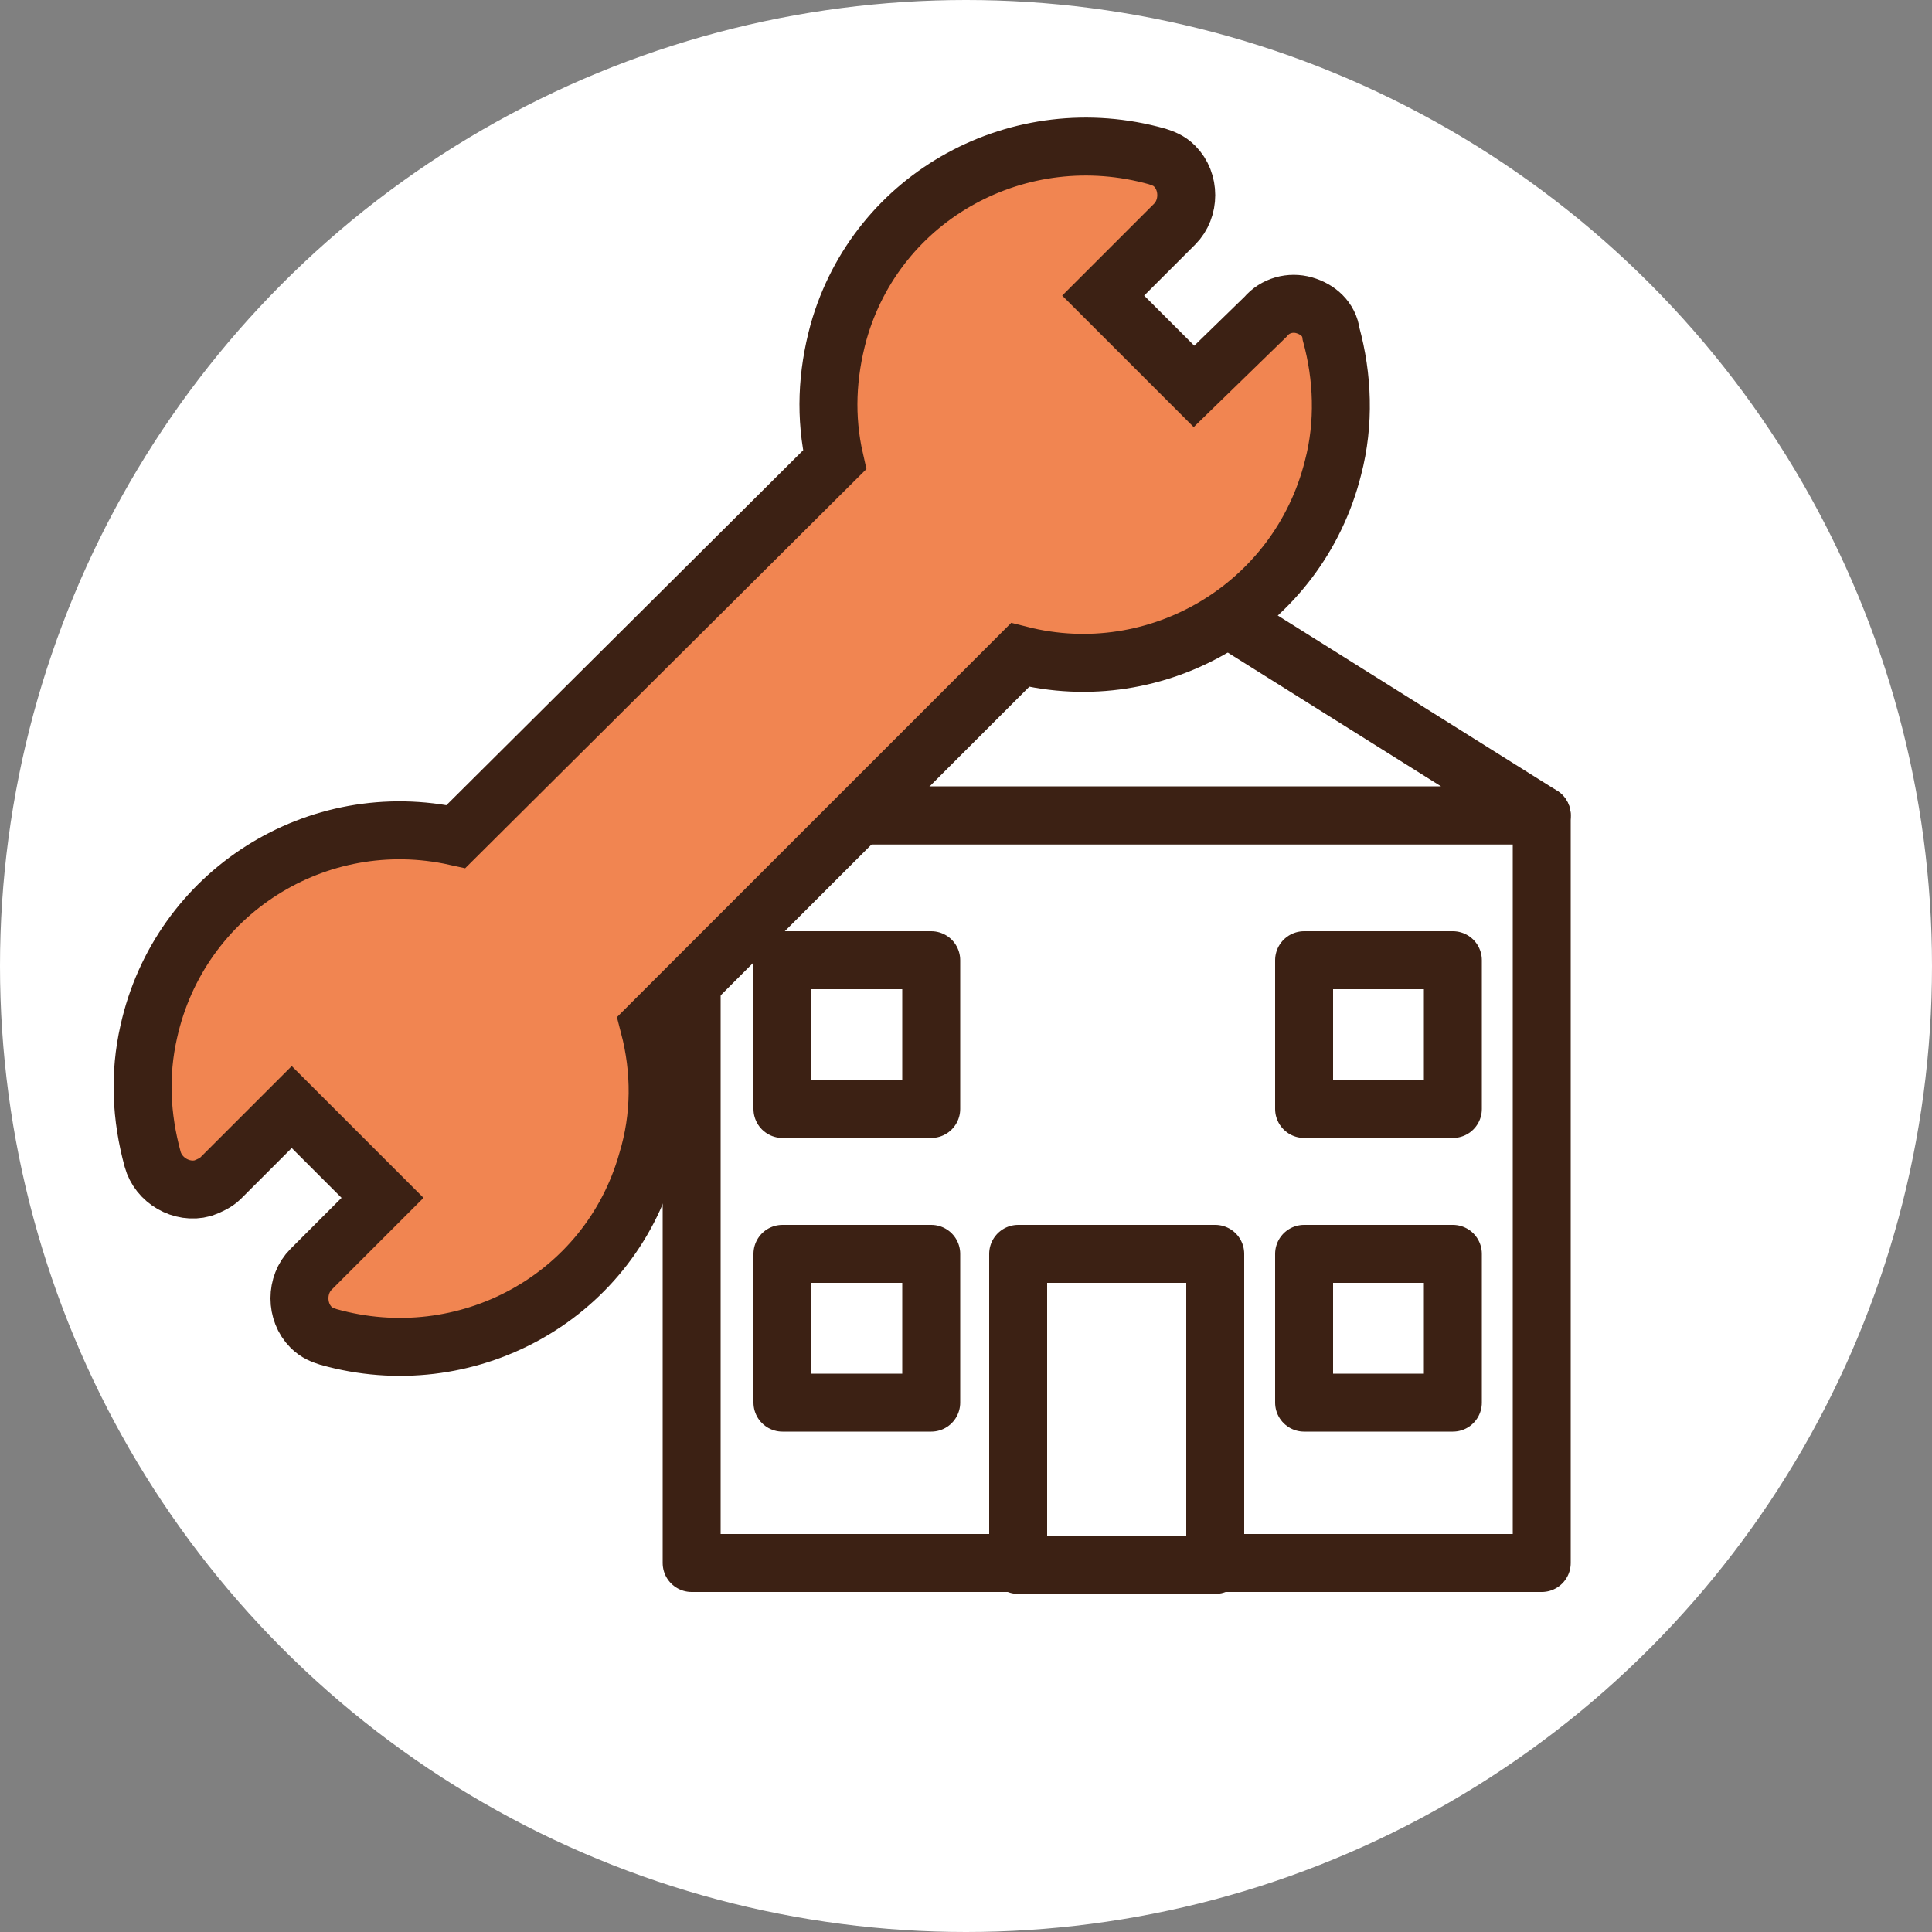
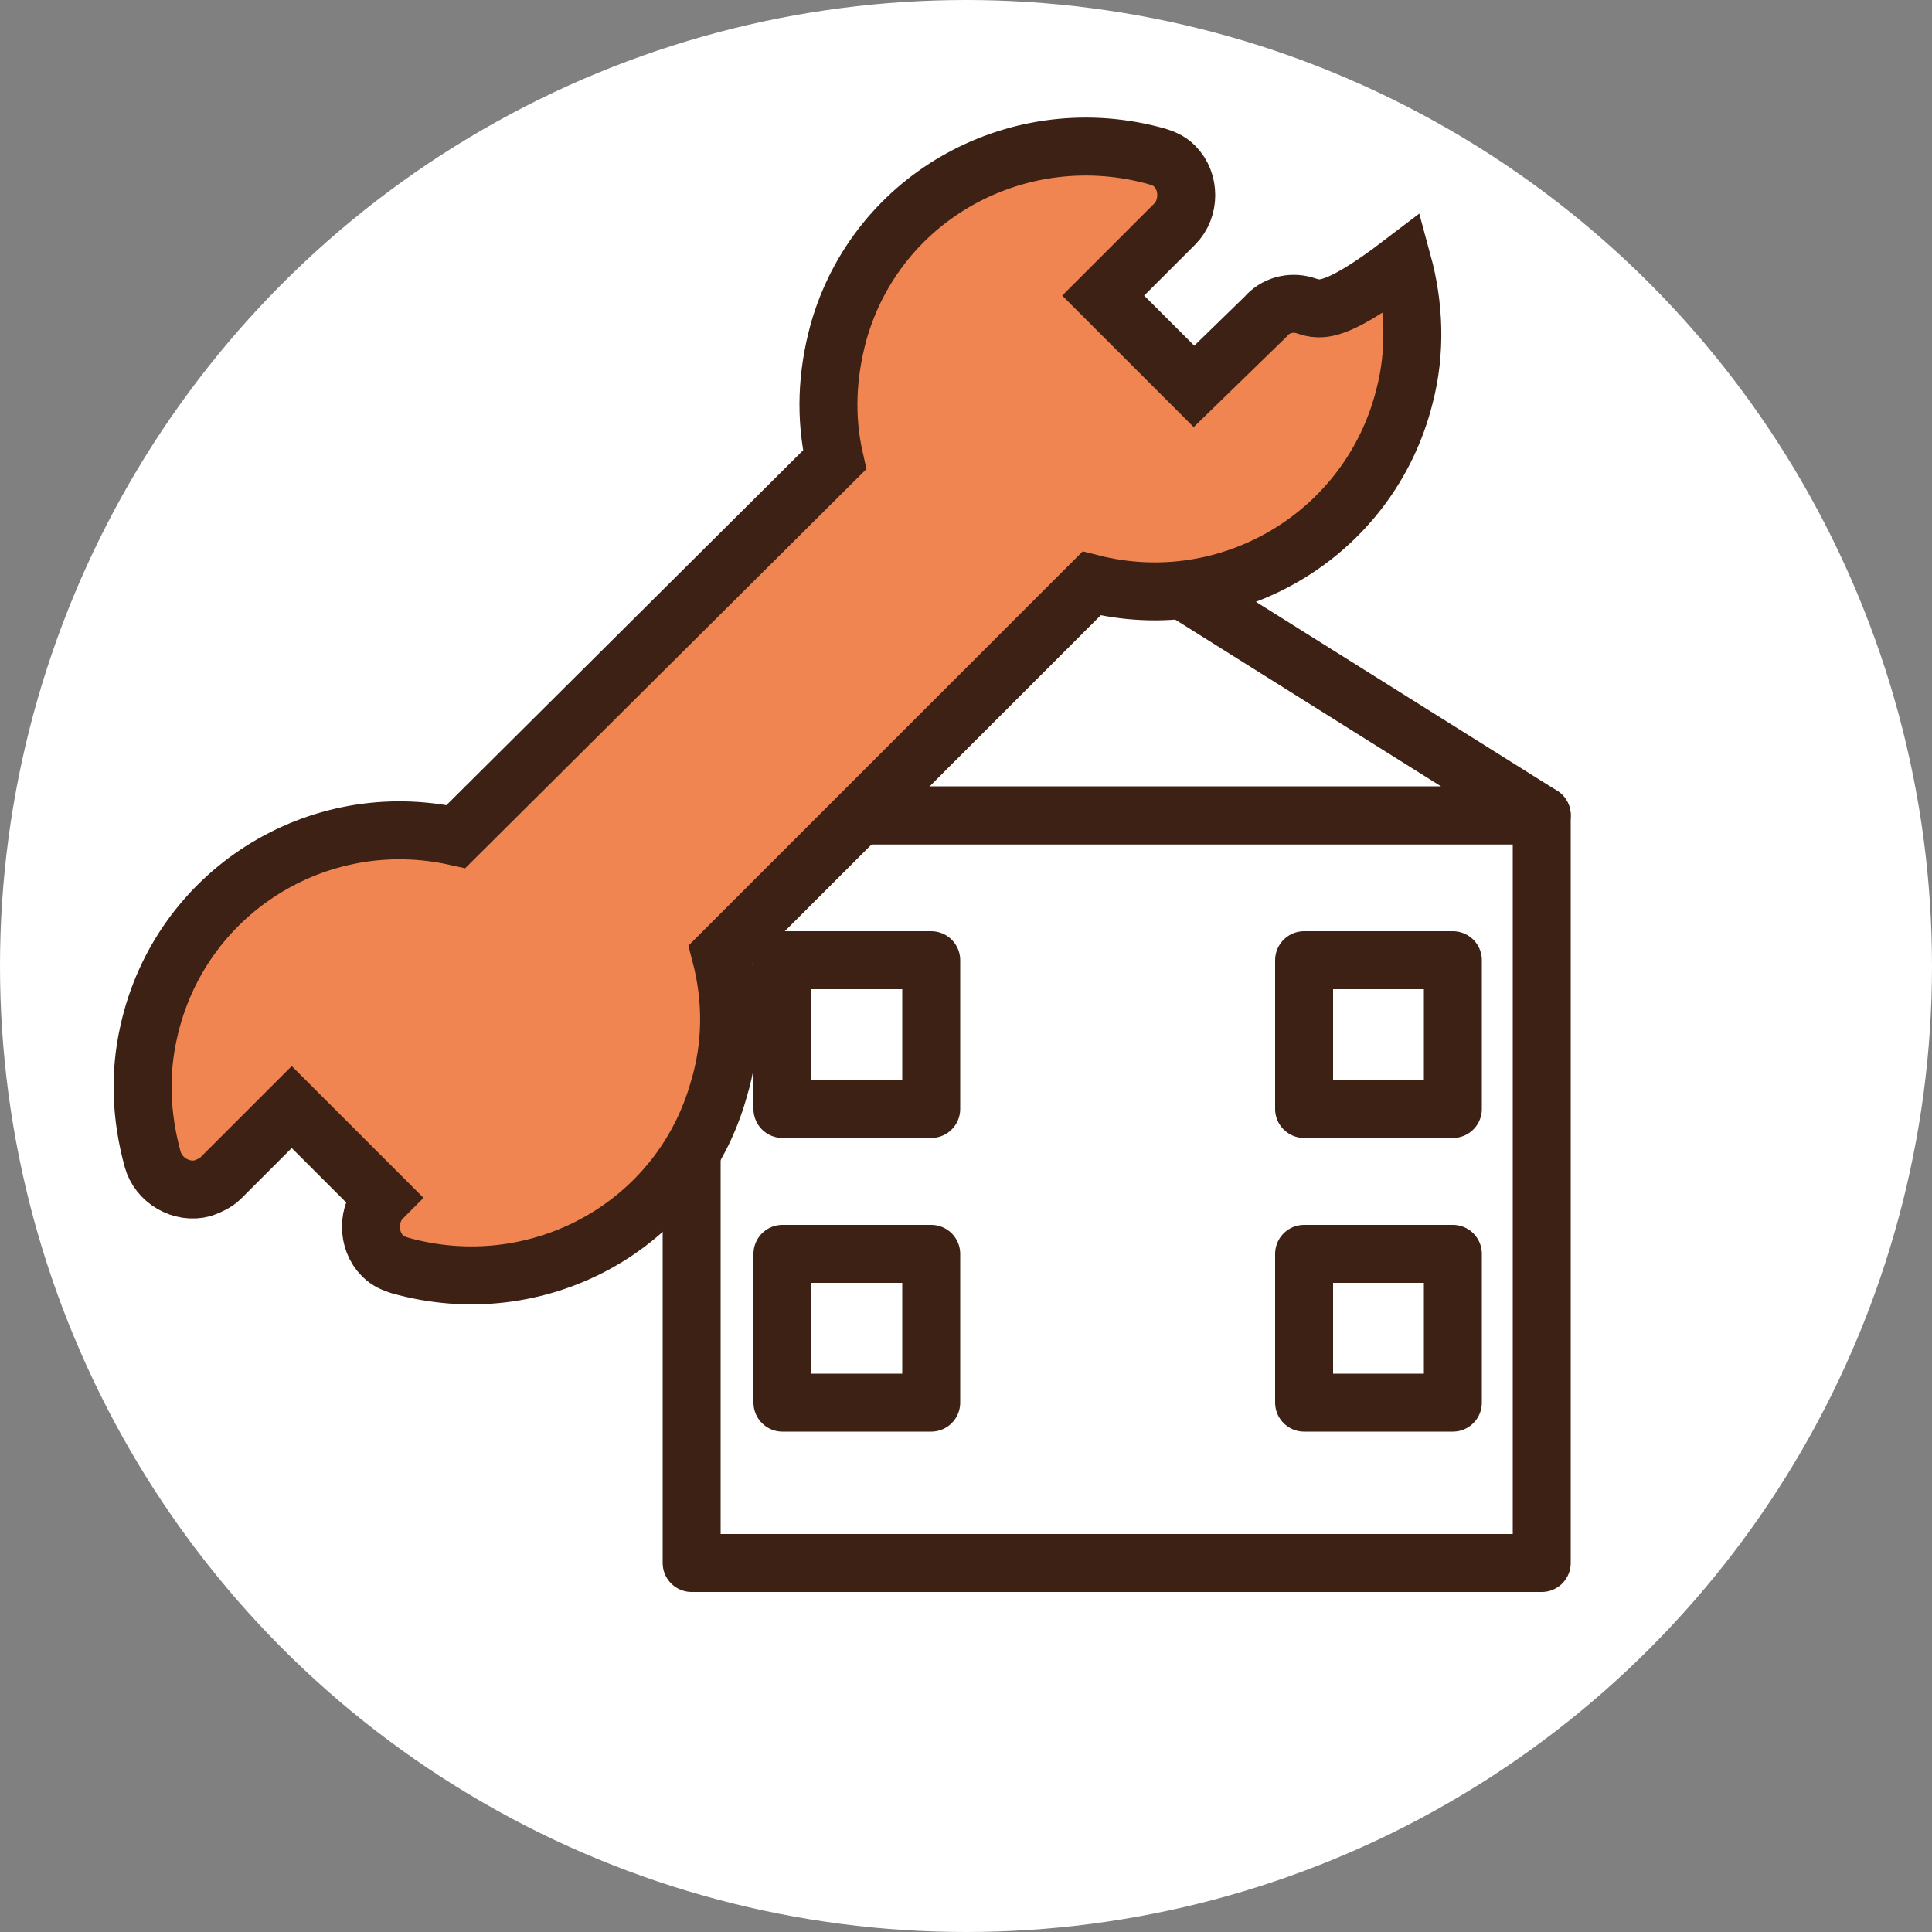
<svg xmlns="http://www.w3.org/2000/svg" version="1.1" id="Layer_2" x="0px" y="0px" viewBox="0 0 100 100" style="enable-background:new 0 0 100 100;" xml:space="preserve">
  <rect x="0" y="0" width="100" height="100" fill="#808080" stroke="none" />
  <style type="text/css">
	.st0{fill:#FFFFFF;}
	.st1{fill:#FFFFFF;stroke:#3C2114;stroke-width:3;stroke-linecap:square;stroke-linejoin:round;stroke-miterlimit:10;}
	.st2{fill:#F18551;stroke:#3C2114;stroke-width:3;stroke-miterlimit:10;}
</style>
  <circle class="st0" cx="50" cy="50" r="50" />
  <rect x="35.8" y="42.2" class="st1" width="44" height="38.7" />
  <polygon class="st1" points="35.8,42.2 57.8,28.4 79.8,42.2 " />
-   <rect x="52.7" y="64.9" class="st1" width="10.2" height="16.1" />
  <rect x="40.5" y="64.9" class="st1" width="7.7" height="7.7" />
  <rect x="67.5" y="64.9" class="st1" width="7.7" height="7.7" />
  <rect x="40.5" y="49.7" class="st1" width="7.7" height="7.7" />
  <rect x="67.5" y="49.7" class="st1" width="7.7" height="7.7" />
-   <path class="st2" d="M67.5,15.8c-0.7-0.2-1.5,0-2,0.6L61.8,20l-4.7-4.7l3.7-3.7c0.8-0.8,0.8-2.2,0-3c-0.3-0.3-0.6-0.4-0.9-0.5  c-7.1-2-14.5,2-16.5,9.1c-0.6,2.2-0.7,4.4-0.2,6.6L23.6,43.3c-7.2-1.6-14.3,2.9-15.9,10.1c-0.5,2.2-0.4,4.4,0.2,6.6  c0.3,1.1,1.5,1.8,2.6,1.5c0.3-0.1,0.7-0.3,0.9-0.5l3.7-3.7l4.7,4.7l-3.7,3.7c-0.8,0.8-0.8,2.2,0,3c0.3,0.3,0.6,0.4,0.9,0.5  c7.1,2,14.5-2,16.5-9.1c0.7-2.3,0.7-4.7,0.1-7l19.2-19.2c7.1,1.8,14.4-2.5,16.2-9.7c0.6-2.3,0.5-4.7-0.1-6.9  C68.8,16.5,68.2,16,67.5,15.8z" />
+   <path class="st2" d="M67.5,15.8c-0.7-0.2-1.5,0-2,0.6L61.8,20l-4.7-4.7l3.7-3.7c0.8-0.8,0.8-2.2,0-3c-0.3-0.3-0.6-0.4-0.9-0.5  c-7.1-2-14.5,2-16.5,9.1c-0.6,2.2-0.7,4.4-0.2,6.6L23.6,43.3c-7.2-1.6-14.3,2.9-15.9,10.1c-0.5,2.2-0.4,4.4,0.2,6.6  c0.3,1.1,1.5,1.8,2.6,1.5c0.3-0.1,0.7-0.3,0.9-0.5l3.7-3.7l4.7,4.7c-0.8,0.8-0.8,2.2,0,3c0.3,0.3,0.6,0.4,0.9,0.5  c7.1,2,14.5-2,16.5-9.1c0.7-2.3,0.7-4.7,0.1-7l19.2-19.2c7.1,1.8,14.4-2.5,16.2-9.7c0.6-2.3,0.5-4.7-0.1-6.9  C68.8,16.5,68.2,16,67.5,15.8z" />
</svg>